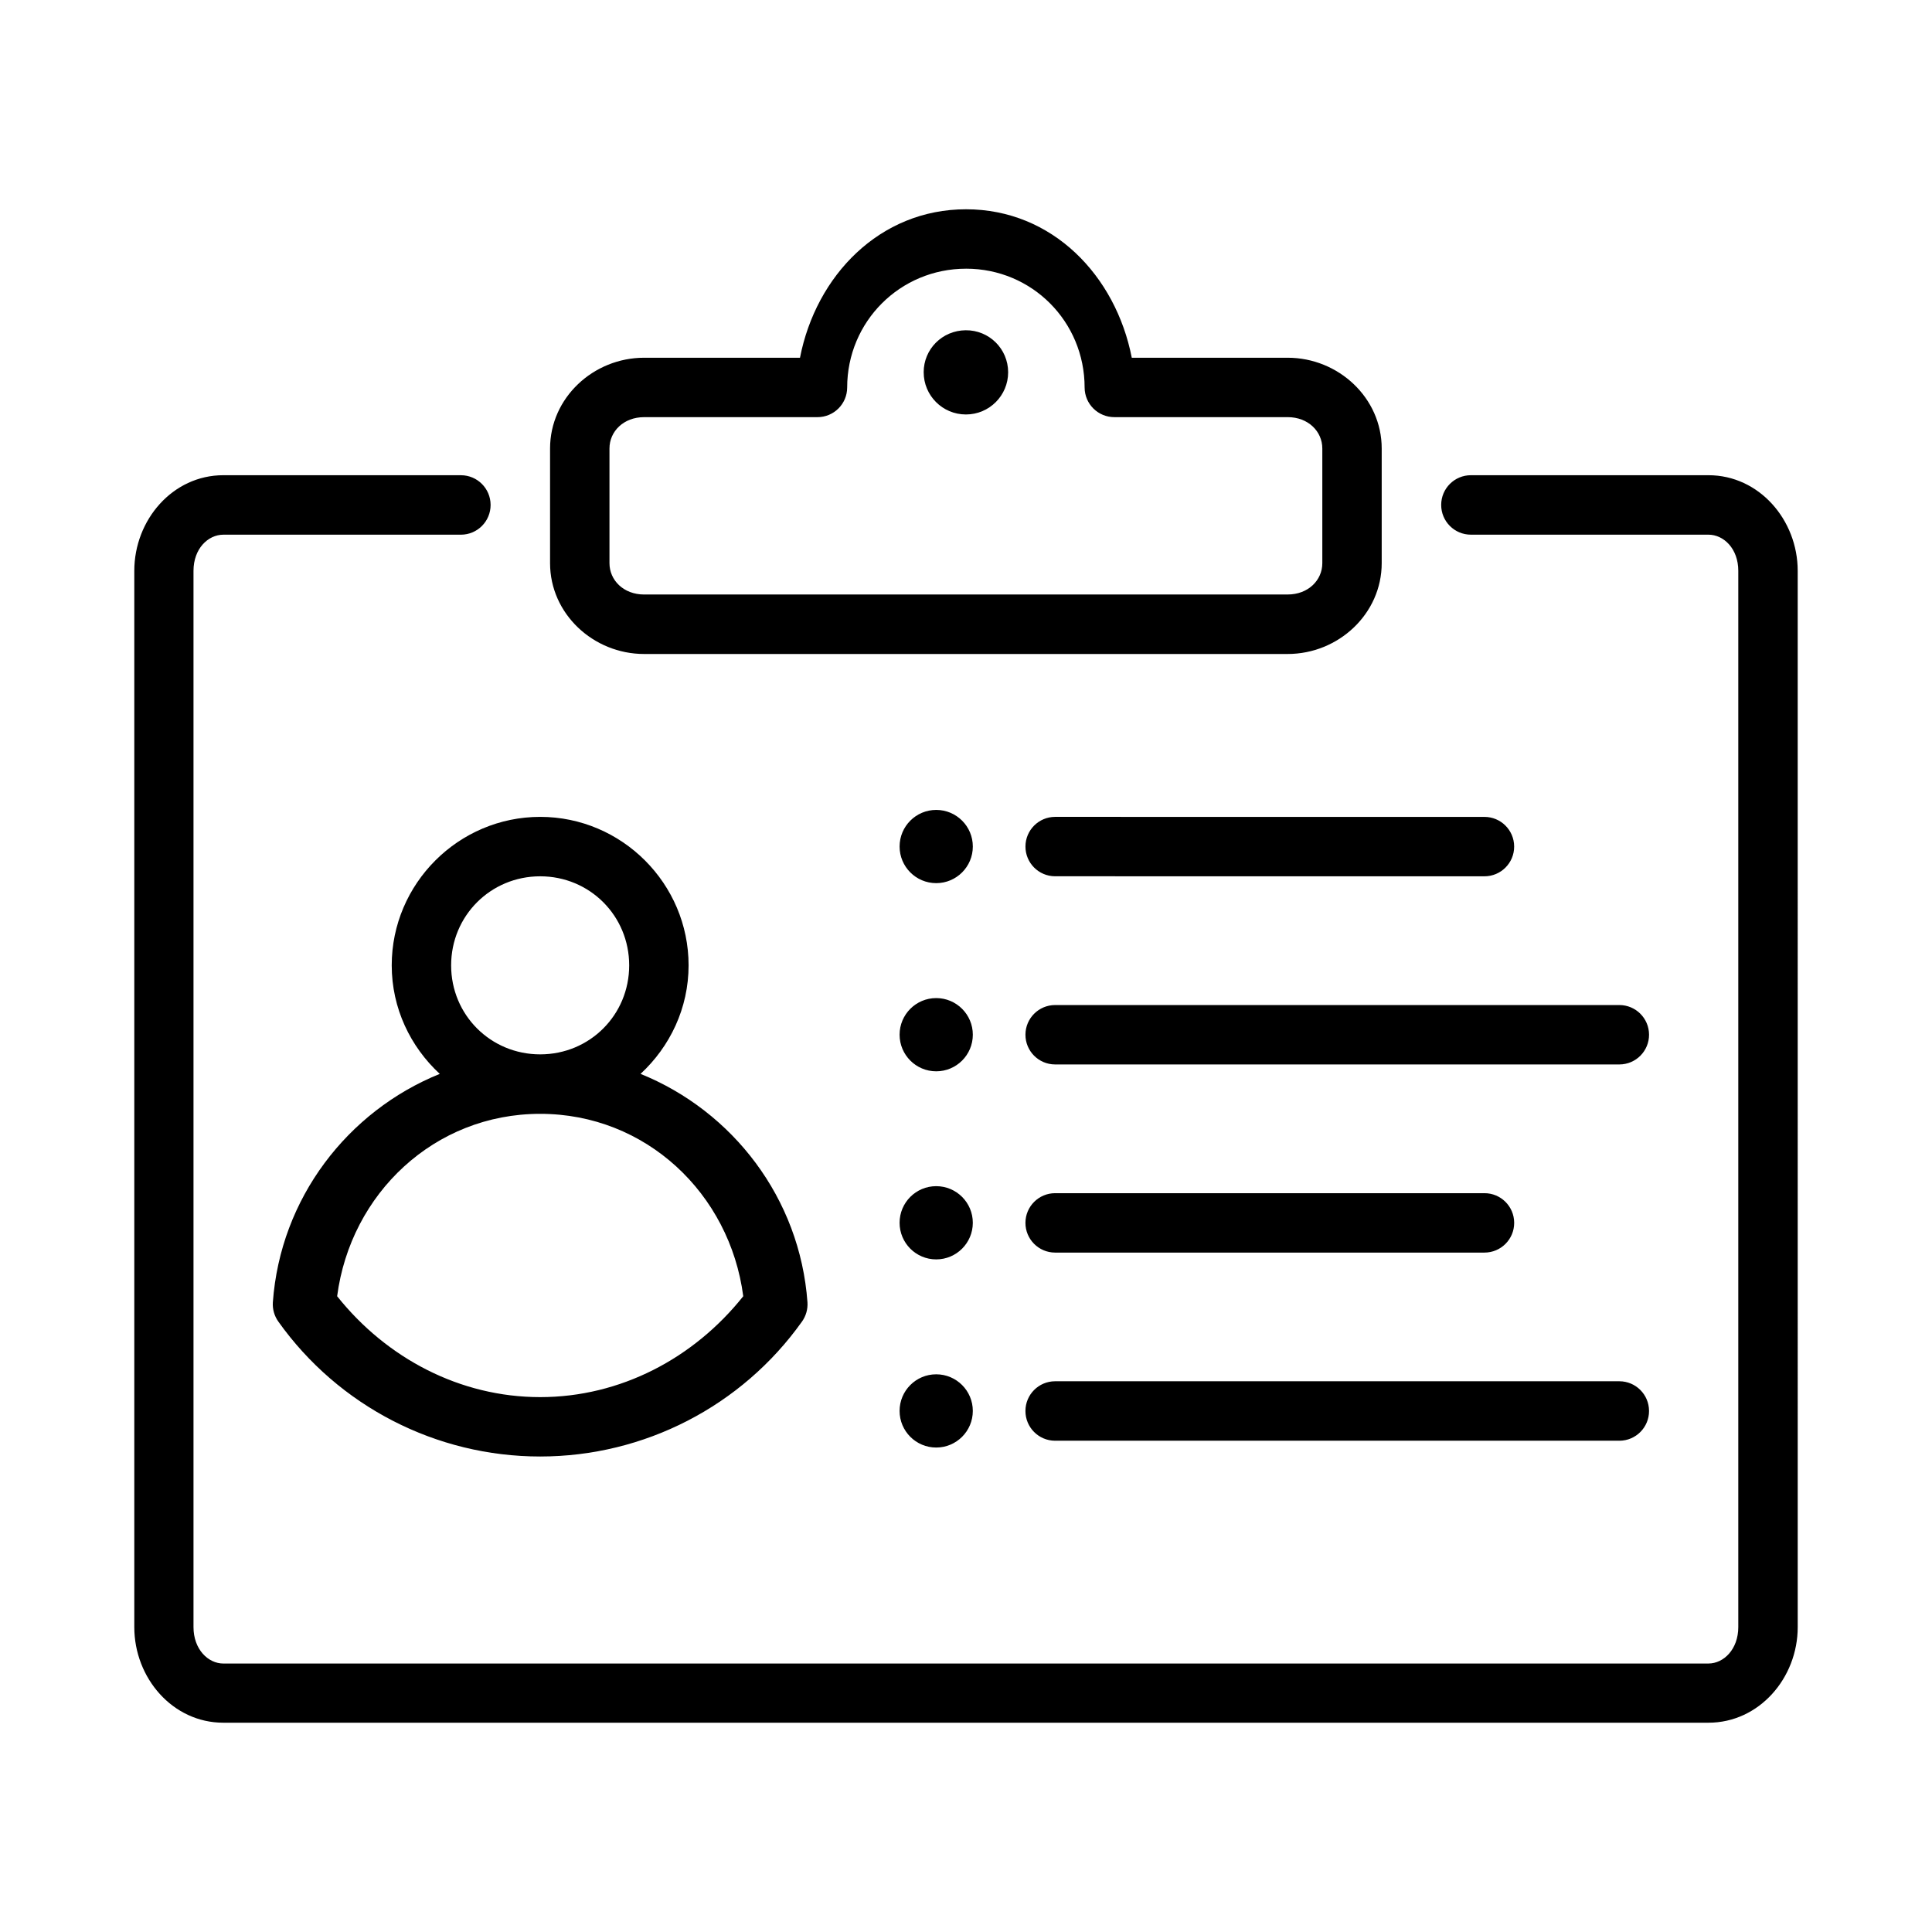
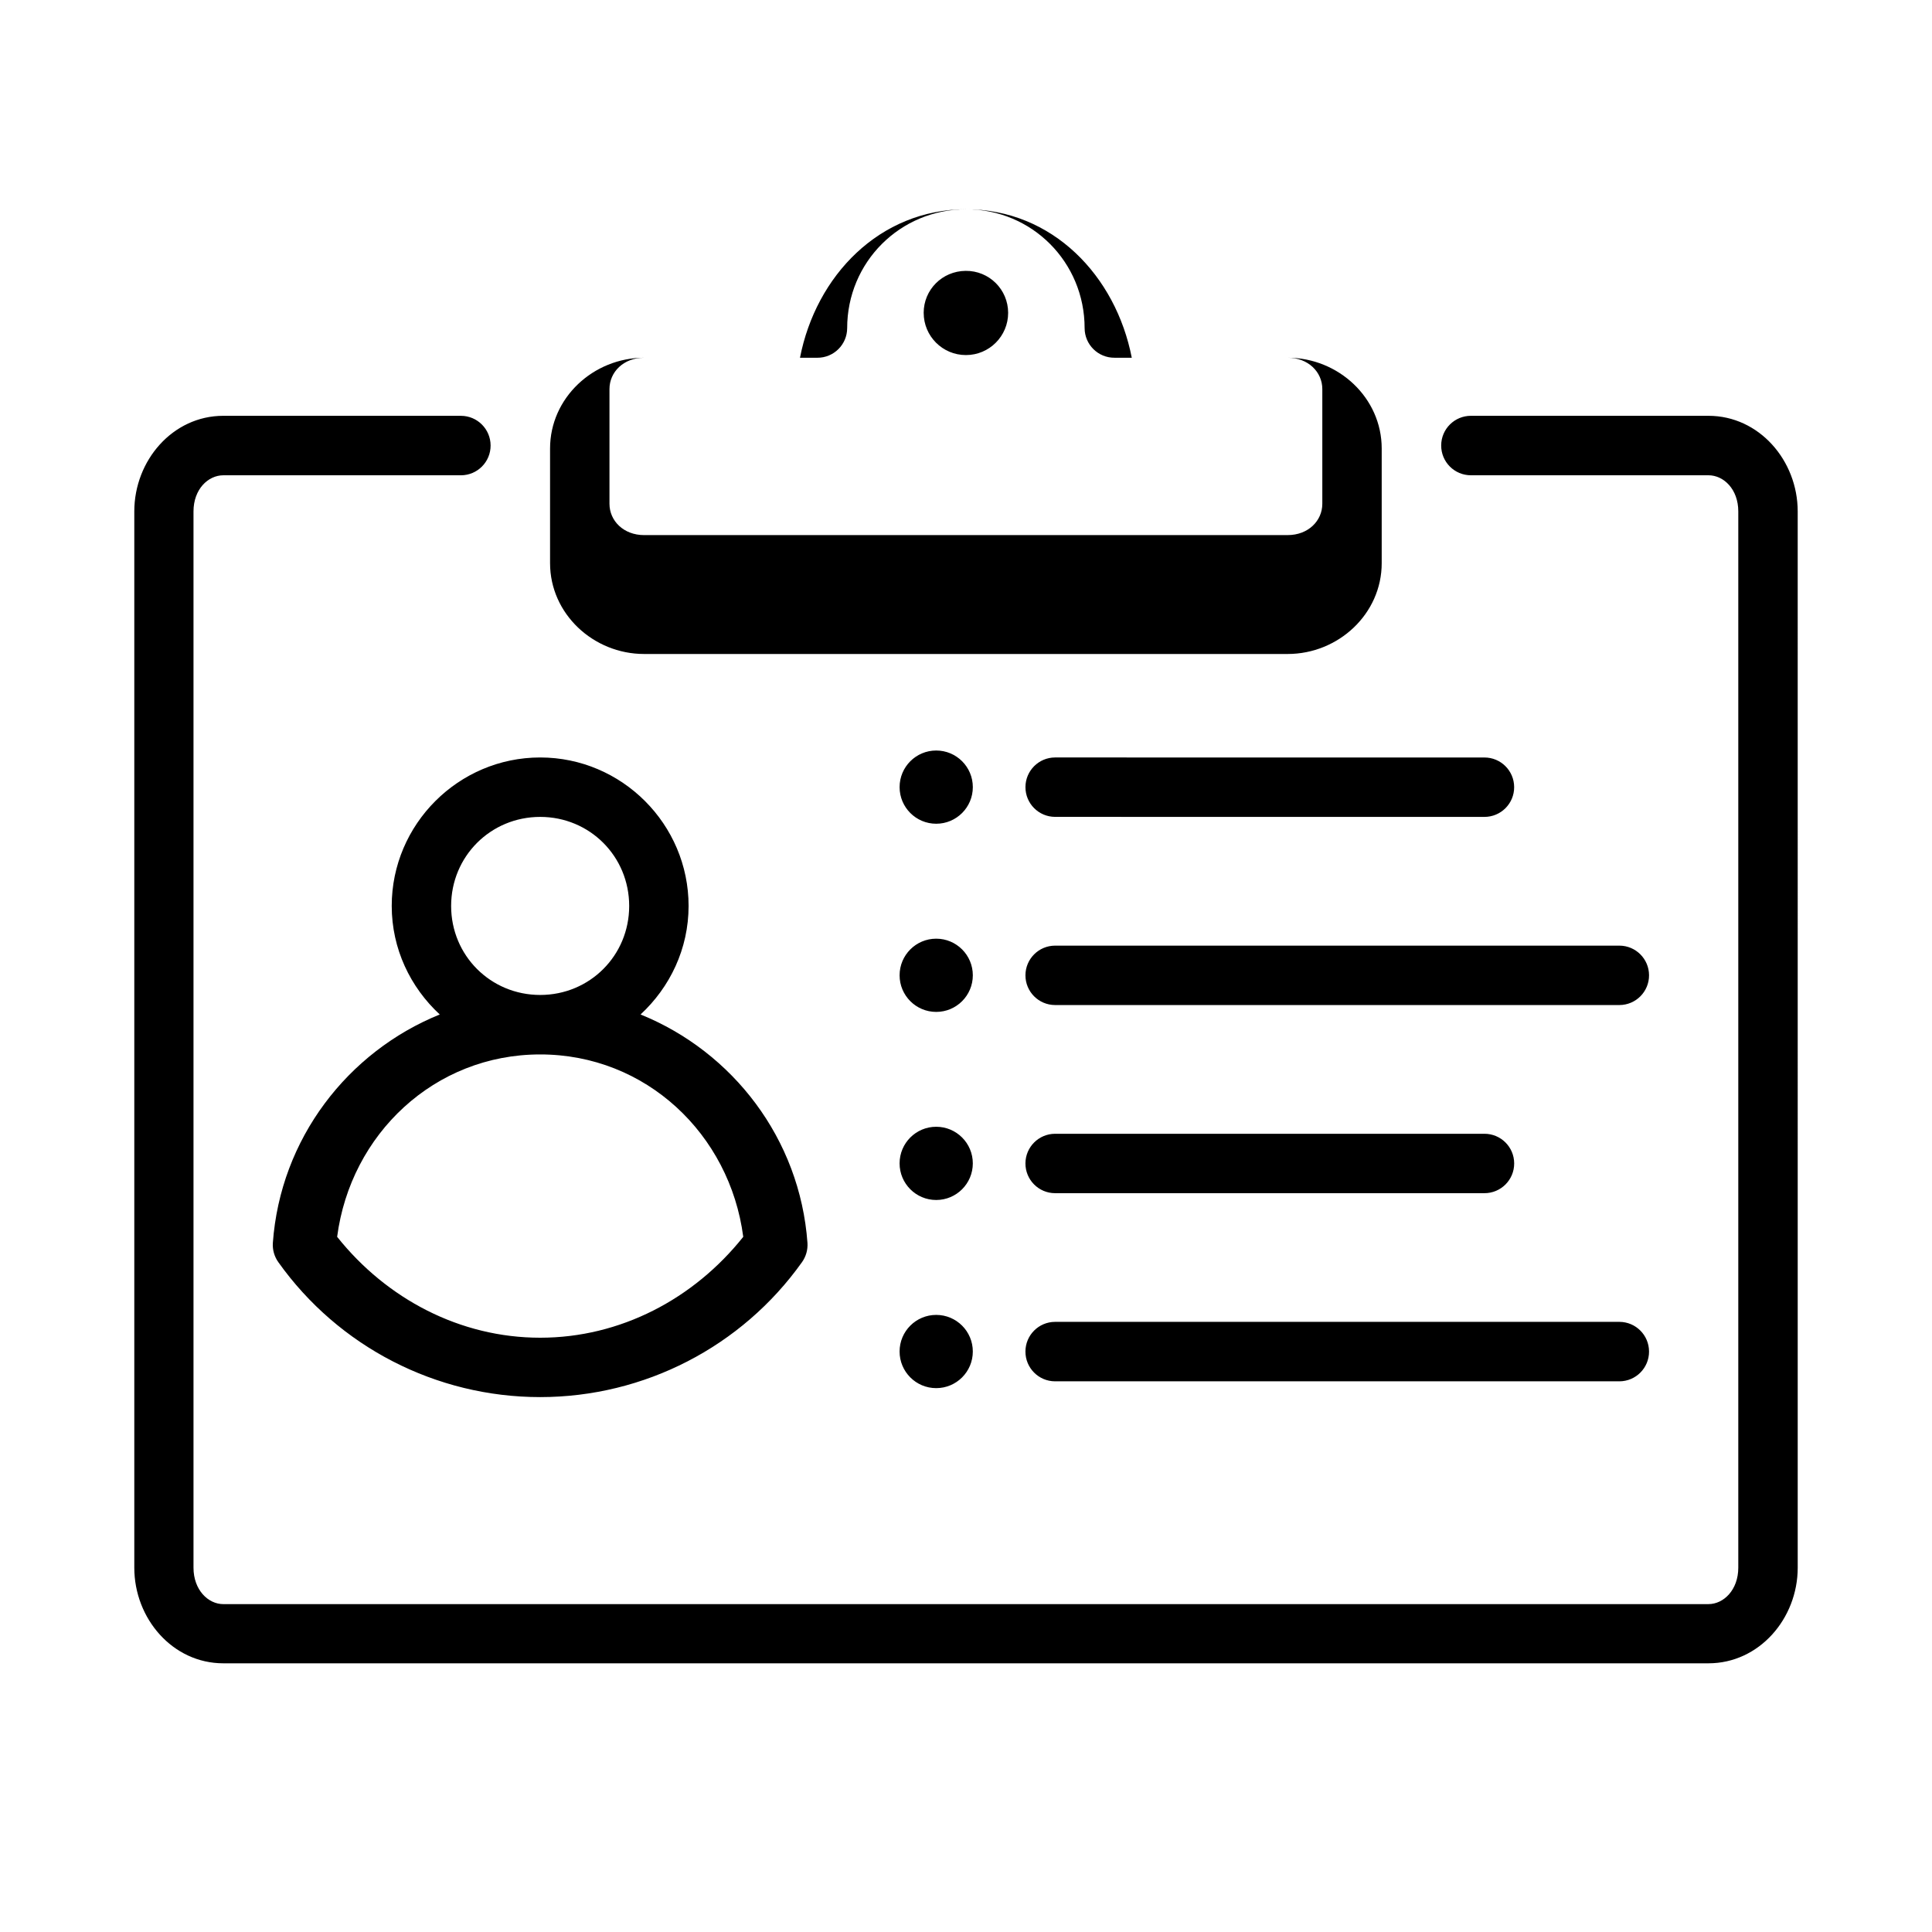
<svg xmlns="http://www.w3.org/2000/svg" fill="#000000" width="800px" height="800px" version="1.1" viewBox="144 144 512 512">
-   <path d="m400.01 199.46c-22.918 0-39.773 17.625-44.004 39.344h-41.312c-13.453 0-24.922 10.633-24.922 24.047v30.398c0 13.414 11.469 24.062 24.922 24.062h170.55c13.453 0 24.922-10.648 24.922-24.062v-30.398c0-13.414-11.469-24.047-24.922-24.047h-41.312c-4.231-21.719-21.012-39.344-43.926-39.344zm0 15.742c17.484 0 31.426 14.02 31.426 31.504 0.016 4.348 3.555 7.859 7.902 7.84h45.91c5.445 0 9.18 3.789 9.18 8.301v30.398c0 4.516-3.734 8.301-9.18 8.301l-170.55 0.004c-5.445 0-9.18-3.789-9.18-8.301v-30.398c0-4.516 3.734-8.301 9.18-8.301h45.91c4.348 0.016 7.887-3.492 7.902-7.84 0-17.484 14.02-31.504 31.504-31.504zm-11.223 27.445c-0.004 6.184 5.008 11.195 11.191 11.191 6.184 0.004 11.195-5.008 11.191-11.191-0.004-6.176-5.016-11.184-11.258-11.125-6.242 0.059-11.125 5.027-11.129 11.125zm-185.61 27.289c-13.418 0-23.586 11.844-23.586 25.34v279.92c0 13.492 10.168 25.34 23.586 25.34h393.59c13.418 0 23.648-11.844 23.648-25.34l-0.004-279.92c0-13.492-10.227-25.34-23.648-25.34h-62.93c-4.356-0.016-7.894 3.504-7.902 7.856-0.016 4.371 3.531 7.922 7.902 7.902h62.93c4.027 0 7.902 3.691 7.902 9.578v279.92c0 5.891-3.875 9.656-7.902 9.656l-393.58 0.004c-4.027 0-7.902-3.766-7.902-9.656v-279.92c0-5.891 3.879-9.578 7.902-9.578h62.992c4.348-0.016 7.859-3.555 7.84-7.902-0.008-4.328-3.512-7.84-7.84-7.856zm188.93 88.699c-5.359 0-9.703 4.344-9.703 9.703s4.344 9.703 9.703 9.703 9.703-4.344 9.703-9.703-4.344-9.703-9.703-9.703zm-104.95 1.844c-21.645 0-39.344 17.699-39.344 39.344 0 11.375 4.953 21.566 12.73 28.766-24.402 9.883-42.246 32.93-44.234 60.547-0.117 1.82 0.398 3.625 1.461 5.106 15.949 22.414 41.816 35.746 69.387 35.746 27.566-0.004 53.426-13.336 69.371-35.746 1.062-1.48 1.578-3.285 1.461-5.106-1.988-27.621-19.828-50.668-44.234-60.547 7.777-7.199 12.73-17.395 12.73-28.766 0-21.645-17.684-39.344-39.328-39.344zm136.44 0c-4.324 0.016-7.824 3.519-7.84 7.84-0.016 4.348 3.492 7.887 7.84 7.902l113.77 0.008c4.371 0.016 7.922-3.531 7.902-7.902-0.016-4.348-3.555-7.859-7.902-7.84zm-136.44 15.75c13.137 0 23.586 10.465 23.586 23.602s-10.449 23.586-23.586 23.586c-13.137 0-23.602-10.449-23.602-23.586s10.465-23.602 23.602-23.602zm104.95 32.273c-5.359 0-9.703 4.344-9.703 9.703s4.344 9.703 9.703 9.703c5.359 0 9.703-4.344 9.703-9.703s-4.344-9.703-9.703-9.703zm31.488 1.844c-4.324 0.016-7.824 3.519-7.84 7.84-0.016 4.348 3.492 7.887 7.84 7.902h149.58c4.348-0.016 7.859-3.555 7.84-7.902-0.016-4.324-3.519-7.824-7.84-7.84zm-136.46 28.832c28.012-0.016 50.273 21.102 53.836 48.336-13.098 16.457-32.562 26.734-53.812 26.738-21.242 0-40.711-10.293-53.812-26.738 3.559-27.219 25.777-48.324 53.789-48.336zm104.97 19.168c-5.359 0-9.703 4.344-9.703 9.703s4.344 9.703 9.703 9.703c5.359 0 9.703-4.344 9.703-9.703s-4.344-9.703-9.703-9.703zm31.488 1.859c-4.324 0.016-7.824 3.519-7.84 7.84-0.016 4.348 3.492 7.887 7.84 7.902h113.78c4.371 0.016 7.918-3.531 7.902-7.902-0.016-4.348-3.555-7.859-7.902-7.84zm-31.488 48c-5.359 0-9.703 4.344-9.703 9.703s4.344 9.703 9.703 9.703c5.359 0 9.703-4.344 9.703-9.703s-4.344-9.703-9.703-9.703zm31.488 1.844c-4.328 0.016-7.832 3.527-7.84 7.856-0.016 4.348 3.492 7.887 7.84 7.902h149.58c4.348-0.016 7.859-3.555 7.84-7.902-0.008-4.328-3.512-7.84-7.84-7.856z" />
+   <path d="m400.01 199.46c-22.918 0-39.773 17.625-44.004 39.344h-41.312c-13.453 0-24.922 10.633-24.922 24.047v30.398c0 13.414 11.469 24.062 24.922 24.062h170.55c13.453 0 24.922-10.648 24.922-24.062v-30.398c0-13.414-11.469-24.047-24.922-24.047h-41.312c-4.231-21.719-21.012-39.344-43.926-39.344zc17.484 0 31.426 14.02 31.426 31.504 0.016 4.348 3.555 7.859 7.902 7.84h45.91c5.445 0 9.18 3.789 9.18 8.301v30.398c0 4.516-3.734 8.301-9.18 8.301l-170.55 0.004c-5.445 0-9.18-3.789-9.18-8.301v-30.398c0-4.516 3.734-8.301 9.18-8.301h45.91c4.348 0.016 7.887-3.492 7.902-7.84 0-17.484 14.02-31.504 31.504-31.504zm-11.223 27.445c-0.004 6.184 5.008 11.195 11.191 11.191 6.184 0.004 11.195-5.008 11.191-11.191-0.004-6.176-5.016-11.184-11.258-11.125-6.242 0.059-11.125 5.027-11.129 11.125zm-185.61 27.289c-13.418 0-23.586 11.844-23.586 25.34v279.92c0 13.492 10.168 25.34 23.586 25.34h393.59c13.418 0 23.648-11.844 23.648-25.34l-0.004-279.92c0-13.492-10.227-25.34-23.648-25.34h-62.93c-4.356-0.016-7.894 3.504-7.902 7.856-0.016 4.371 3.531 7.922 7.902 7.902h62.93c4.027 0 7.902 3.691 7.902 9.578v279.92c0 5.891-3.875 9.656-7.902 9.656l-393.58 0.004c-4.027 0-7.902-3.766-7.902-9.656v-279.92c0-5.891 3.879-9.578 7.902-9.578h62.992c4.348-0.016 7.859-3.555 7.84-7.902-0.008-4.328-3.512-7.84-7.84-7.856zm188.93 88.699c-5.359 0-9.703 4.344-9.703 9.703s4.344 9.703 9.703 9.703 9.703-4.344 9.703-9.703-4.344-9.703-9.703-9.703zm-104.95 1.844c-21.645 0-39.344 17.699-39.344 39.344 0 11.375 4.953 21.566 12.73 28.766-24.402 9.883-42.246 32.93-44.234 60.547-0.117 1.82 0.398 3.625 1.461 5.106 15.949 22.414 41.816 35.746 69.387 35.746 27.566-0.004 53.426-13.336 69.371-35.746 1.062-1.48 1.578-3.285 1.461-5.106-1.988-27.621-19.828-50.668-44.234-60.547 7.777-7.199 12.73-17.395 12.73-28.766 0-21.645-17.684-39.344-39.328-39.344zm136.44 0c-4.324 0.016-7.824 3.519-7.84 7.84-0.016 4.348 3.492 7.887 7.84 7.902l113.77 0.008c4.371 0.016 7.922-3.531 7.902-7.902-0.016-4.348-3.555-7.859-7.902-7.84zm-136.44 15.75c13.137 0 23.586 10.465 23.586 23.602s-10.449 23.586-23.586 23.586c-13.137 0-23.602-10.449-23.602-23.586s10.465-23.602 23.602-23.602zm104.95 32.273c-5.359 0-9.703 4.344-9.703 9.703s4.344 9.703 9.703 9.703c5.359 0 9.703-4.344 9.703-9.703s-4.344-9.703-9.703-9.703zm31.488 1.844c-4.324 0.016-7.824 3.519-7.84 7.84-0.016 4.348 3.492 7.887 7.84 7.902h149.58c4.348-0.016 7.859-3.555 7.84-7.902-0.016-4.324-3.519-7.824-7.84-7.84zm-136.46 28.832c28.012-0.016 50.273 21.102 53.836 48.336-13.098 16.457-32.562 26.734-53.812 26.738-21.242 0-40.711-10.293-53.812-26.738 3.559-27.219 25.777-48.324 53.789-48.336zm104.97 19.168c-5.359 0-9.703 4.344-9.703 9.703s4.344 9.703 9.703 9.703c5.359 0 9.703-4.344 9.703-9.703s-4.344-9.703-9.703-9.703zm31.488 1.859c-4.324 0.016-7.824 3.519-7.84 7.84-0.016 4.348 3.492 7.887 7.84 7.902h113.78c4.371 0.016 7.918-3.531 7.902-7.902-0.016-4.348-3.555-7.859-7.902-7.84zm-31.488 48c-5.359 0-9.703 4.344-9.703 9.703s4.344 9.703 9.703 9.703c5.359 0 9.703-4.344 9.703-9.703s-4.344-9.703-9.703-9.703zm31.488 1.844c-4.328 0.016-7.832 3.527-7.84 7.856-0.016 4.348 3.492 7.887 7.84 7.902h149.58c4.348-0.016 7.859-3.555 7.84-7.902-0.008-4.328-3.512-7.84-7.84-7.856z" />
</svg>